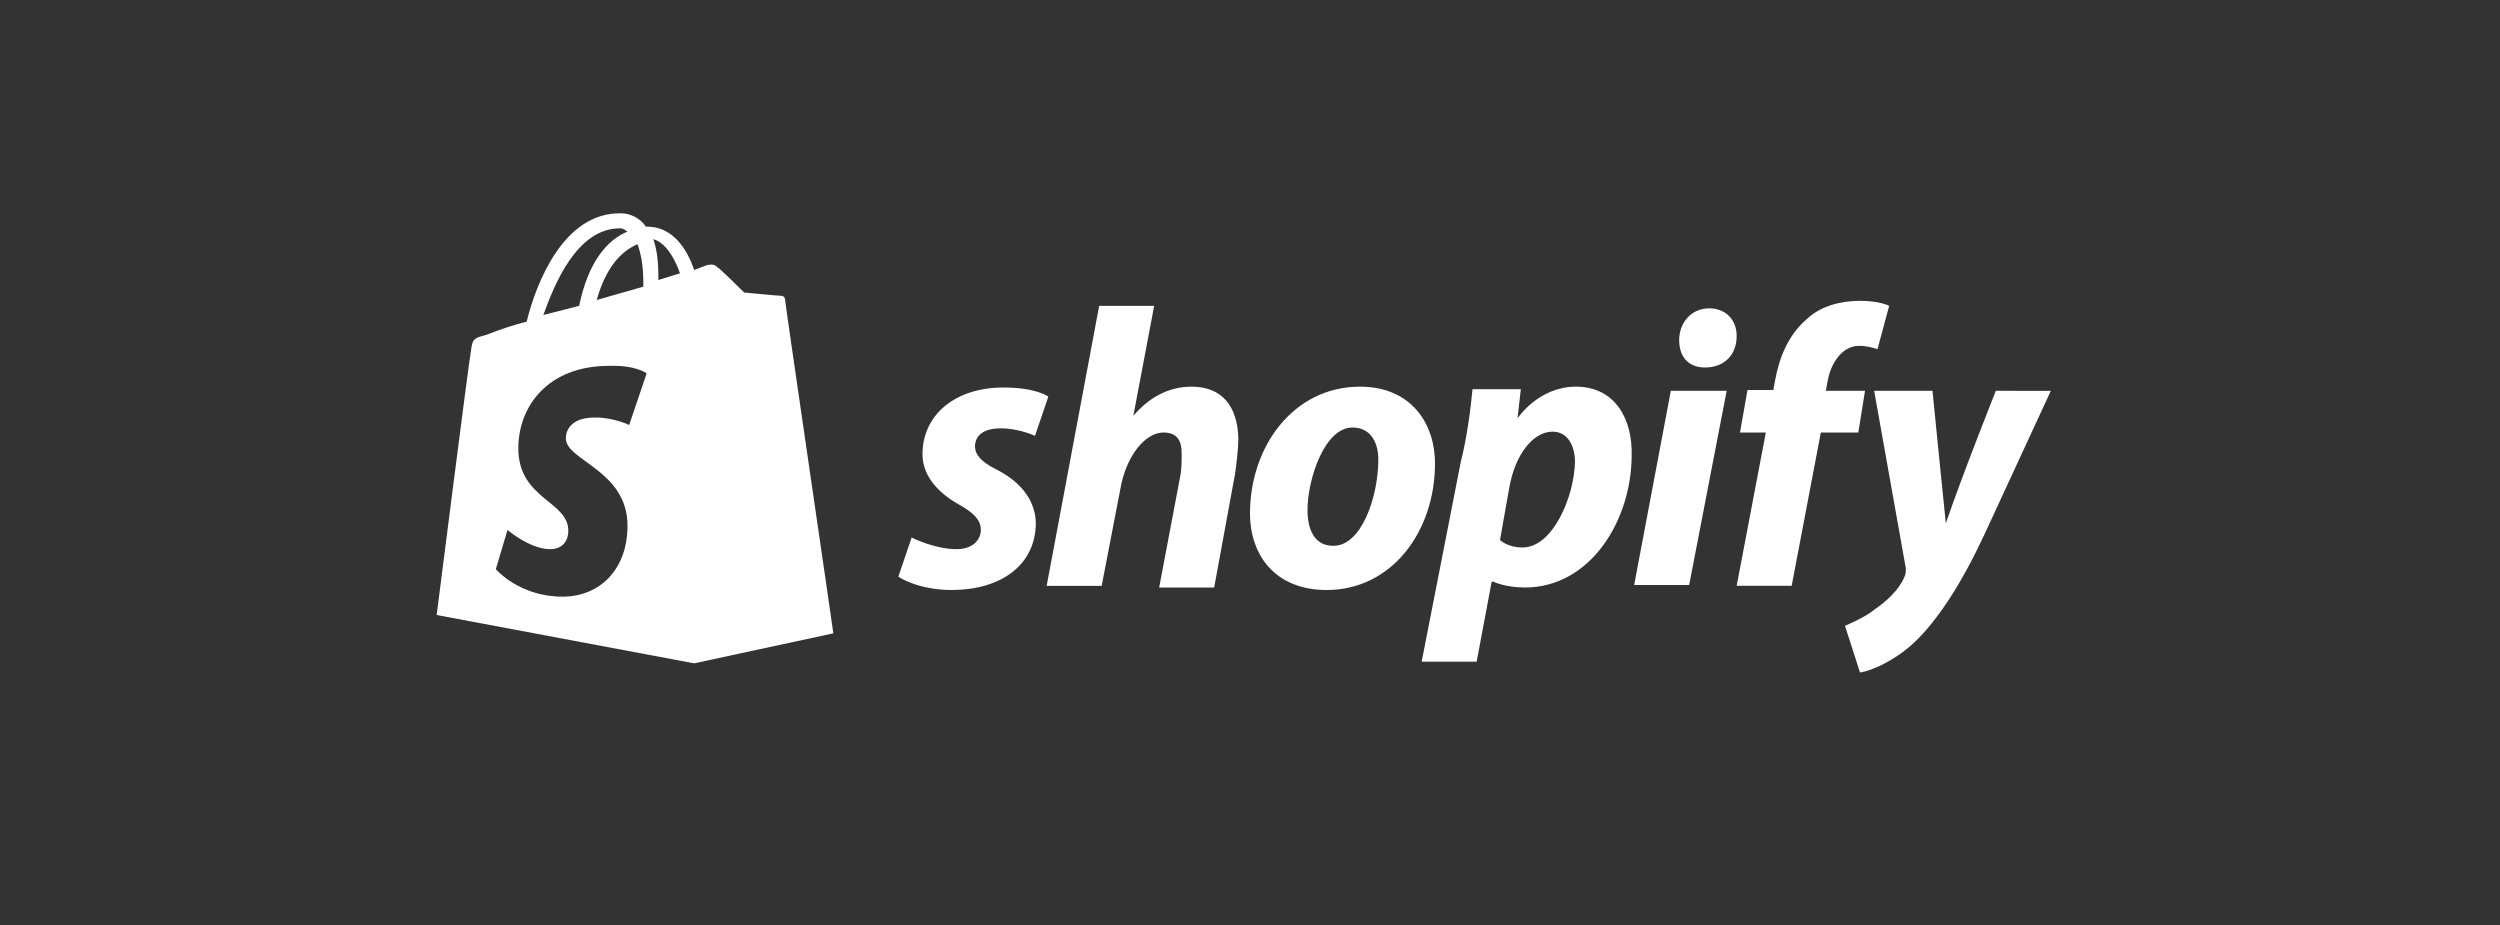
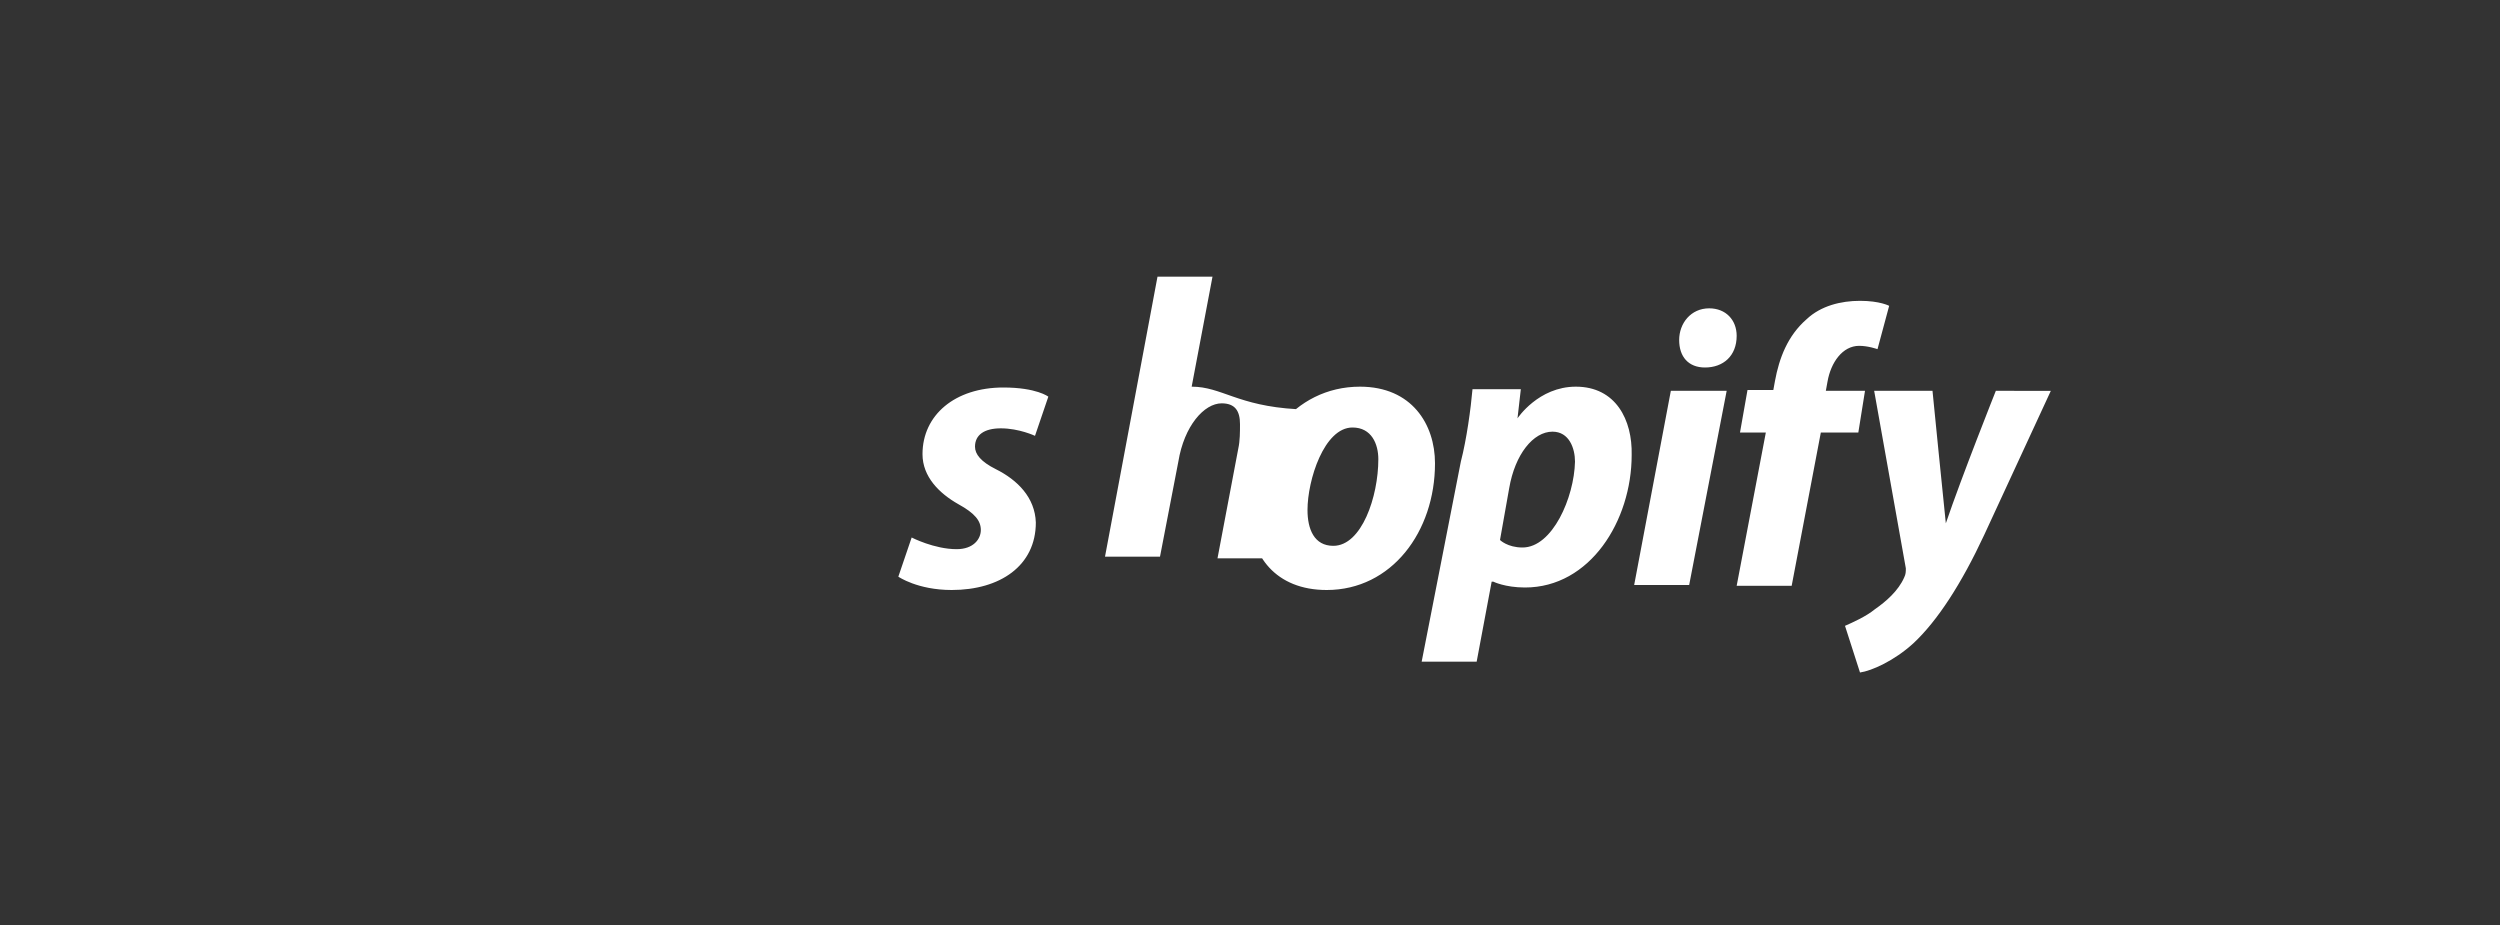
<svg xmlns="http://www.w3.org/2000/svg" version="1.1" id="Layer_1" x="0px" y="0px" viewBox="0 0 300 111" style="enable-background:new 0 0 300 111;" xml:space="preserve">
  <rect x="0" y="0" width="300" height="111" fill="#333333" stroke="none" />
  <style type="text/css">
	.st0{fill:#FFFFFF;}
</style>
  <g>
-     <path class="st0" d="M94.2,35.9c0-0.2-0.2-0.4-0.4-0.4c-0.4,0-4.5-0.4-4.5-0.4S86.4,32.2,86,32c-0.4-0.4-0.9-0.2-1.1-0.2   c0,0-0.6,0.2-1.6,0.6c-0.9-2.7-2.7-5.2-5.6-5.2h-0.2c-0.7-1.1-2-1.6-2.9-1.6c-7-0.2-10.3,8.5-11.4,13c-1.6,0.4-3.1,0.9-4.9,1.6   c-1.6,0.4-1.6,0.6-1.8,2c-0.2,0.9-4.1,31.6-4.1,31.6l30.9,5.8L100,76C100,75.8,94.2,36.3,94.2,35.9z M77.2,34c0,0.2,0,0.2,0,0.4   L71.6,36c1.2-4.2,3.1-5.9,4.9-6.7C76.9,30.4,77.2,31.8,77.2,34z M74.4,27.4c0.4,0,0.6,0.2,0.9,0.4c-2.3,0.9-4.7,3.5-5.8,8.9   l-4.3,1.1C66.6,33.9,69.3,27.4,74.4,27.4z M75.5,51c0,0-1.8-0.9-4.1-0.9c-3.3,0-3.5,2-3.5,2.5c0,2.7,7.4,3.8,7.4,10.5   c0,5.2-3.3,8.5-7.8,8.5c-5.2,0-8-3.3-8-3.3l1.4-4.7c0,0,2.7,2.3,5.1,2.3c1.6,0,2.2-1.1,2.2-2.2c0-3.6-6-3.8-6-9.9   c0-5.1,3.6-9.9,10.9-9.9c3.2-0.1,4.5,0.9,4.5,0.9L75.5,51z M79,33.6c0-0.2,0-0.4,0-0.6c0-1.8-0.2-3.1-0.6-4.3   c1.4,0.4,2.5,2.1,3.2,4.1L79,33.6z" />
-     <path class="st0" d="M119.5,56.3c-1.8-0.9-2.5-1.8-2.5-2.7c0-1.4,1.1-2.2,3.1-2.2c2.2,0,4.1,0.9,4.1,0.9l1.6-4.7   c0,0-1.4-1.1-5.4-1.1c-5.8,0-9.7,3.3-9.7,8c0,2.7,2,4.7,4.3,6c2,1.1,2.7,2,2.7,3.1s-0.9,2.3-2.9,2.3c-2.7,0-5.4-1.4-5.4-1.4   l-1.6,4.7c0,0,2.3,1.6,6.4,1.6c5.8,0,10.1-2.9,10.1-8.1C124.2,59.7,122.1,57.6,119.5,56.3 M143,46.4c-2.9,0-5.2,1.4-7,3.5l0,0   l2.5-13.2h-6.6l-6.3,33.6h6.6l2.2-11.4c0.7-4.3,3.1-7,5.2-7c1.6,0,2.2,0.9,2.2,2.5c0,0.9,0,2-0.2,2.9l-2.5,13.2h6.6l2.5-13.6   c0.2-1.4,0.4-3.1,0.4-4.3C148.5,48.7,146.6,46.4,143,46.4 M160,65.5c-2.3,0-3.1-2-3.1-4.3c0-3.6,2-9.9,5.4-9.9c2.3,0,3.1,2,3.1,3.8   C165.4,59.6,163.4,65.5,160,65.5z M163.2,46.4c-8,0-13.2,7.2-13.2,15.2c0,5.1,3.1,9.2,9.2,9.2c7.8,0,13-7,13-15.2   C172.2,50.9,169.4,46.4,163.2,46.4z M182.7,65.7c-1.8,0-2.7-0.9-2.7-0.9l1.1-6.2c0.7-4.1,2.9-6.8,5.2-6.8c2,0,2.7,2,2.7,3.6   C188.9,59.7,186.3,65.7,182.7,65.7z M189.1,46.4c-4.5,0-7,3.8-7,3.8l0,0l0.4-3.5h-5.8c-0.2,2.3-0.7,6-1.4,8.7l-4.7,24h6.6l1.8-9.6   h0.2c0,0,1.4,0.7,3.8,0.7c7.8,0,12.8-8,12.8-15.9C195.9,50.4,193.9,46.4,189.1,46.4z M205.1,37c-2.2,0-3.6,1.8-3.6,3.8   s1.1,3.3,3.1,3.3l0,0c2.2,0,3.8-1.4,3.8-3.8C208.4,38.4,207.1,37,205.1,37 M196.1,70.2h6.6l4.5-23.3h-6.7L196.1,70.2z M223.8,46.9   h-4.7l0.2-1.1c0.4-2.3,1.8-4.3,3.8-4.3c1.1,0,2.2,0.4,2.2,0.4l1.4-5.2c0,0-1.1-0.6-3.5-0.6c-2.3,0-4.7,0.6-6.4,2.2   c-2.3,2-3.3,4.7-3.8,7.4l-0.2,1.1h-3.1l-0.9,5.1h3.1l-3.5,18.4h6.6l3.5-18.4h4.5L223.8,46.9z M239.5,46.9c0,0-4.1,10.3-6,15.9l0,0   c-0.2-1.8-1.6-15.9-1.6-15.9h-7l3.8,21.3c0,0.4,0,0.7-0.2,1.1c-0.7,1.6-2.2,2.9-3.5,3.8c-1.1,0.9-2.7,1.6-3.6,2l1.8,5.6   c1.4-0.2,4.1-1.4,6.4-3.5c2.9-2.7,5.8-7.2,8.5-13l8-17.3L239.5,46.9z" />
+     <path class="st0" d="M119.5,56.3c-1.8-0.9-2.5-1.8-2.5-2.7c0-1.4,1.1-2.2,3.1-2.2c2.2,0,4.1,0.9,4.1,0.9l1.6-4.7   c0,0-1.4-1.1-5.4-1.1c-5.8,0-9.7,3.3-9.7,8c0,2.7,2,4.7,4.3,6c2,1.1,2.7,2,2.7,3.1s-0.9,2.3-2.9,2.3c-2.7,0-5.4-1.4-5.4-1.4   l-1.6,4.7c0,0,2.3,1.6,6.4,1.6c5.8,0,10.1-2.9,10.1-8.1C124.2,59.7,122.1,57.6,119.5,56.3 M143,46.4l0,0   l2.5-13.2h-6.6l-6.3,33.6h6.6l2.2-11.4c0.7-4.3,3.1-7,5.2-7c1.6,0,2.2,0.9,2.2,2.5c0,0.9,0,2-0.2,2.9l-2.5,13.2h6.6l2.5-13.6   c0.2-1.4,0.4-3.1,0.4-4.3C148.5,48.7,146.6,46.4,143,46.4 M160,65.5c-2.3,0-3.1-2-3.1-4.3c0-3.6,2-9.9,5.4-9.9c2.3,0,3.1,2,3.1,3.8   C165.4,59.6,163.4,65.5,160,65.5z M163.2,46.4c-8,0-13.2,7.2-13.2,15.2c0,5.1,3.1,9.2,9.2,9.2c7.8,0,13-7,13-15.2   C172.2,50.9,169.4,46.4,163.2,46.4z M182.7,65.7c-1.8,0-2.7-0.9-2.7-0.9l1.1-6.2c0.7-4.1,2.9-6.8,5.2-6.8c2,0,2.7,2,2.7,3.6   C188.9,59.7,186.3,65.7,182.7,65.7z M189.1,46.4c-4.5,0-7,3.8-7,3.8l0,0l0.4-3.5h-5.8c-0.2,2.3-0.7,6-1.4,8.7l-4.7,24h6.6l1.8-9.6   h0.2c0,0,1.4,0.7,3.8,0.7c7.8,0,12.8-8,12.8-15.9C195.9,50.4,193.9,46.4,189.1,46.4z M205.1,37c-2.2,0-3.6,1.8-3.6,3.8   s1.1,3.3,3.1,3.3l0,0c2.2,0,3.8-1.4,3.8-3.8C208.4,38.4,207.1,37,205.1,37 M196.1,70.2h6.6l4.5-23.3h-6.7L196.1,70.2z M223.8,46.9   h-4.7l0.2-1.1c0.4-2.3,1.8-4.3,3.8-4.3c1.1,0,2.2,0.4,2.2,0.4l1.4-5.2c0,0-1.1-0.6-3.5-0.6c-2.3,0-4.7,0.6-6.4,2.2   c-2.3,2-3.3,4.7-3.8,7.4l-0.2,1.1h-3.1l-0.9,5.1h3.1l-3.5,18.4h6.6l3.5-18.4h4.5L223.8,46.9z M239.5,46.9c0,0-4.1,10.3-6,15.9l0,0   c-0.2-1.8-1.6-15.9-1.6-15.9h-7l3.8,21.3c0,0.4,0,0.7-0.2,1.1c-0.7,1.6-2.2,2.9-3.5,3.8c-1.1,0.9-2.7,1.6-3.6,2l1.8,5.6   c1.4-0.2,4.1-1.4,6.4-3.5c2.9-2.7,5.8-7.2,8.5-13l8-17.3L239.5,46.9z" />
  </g>
</svg>